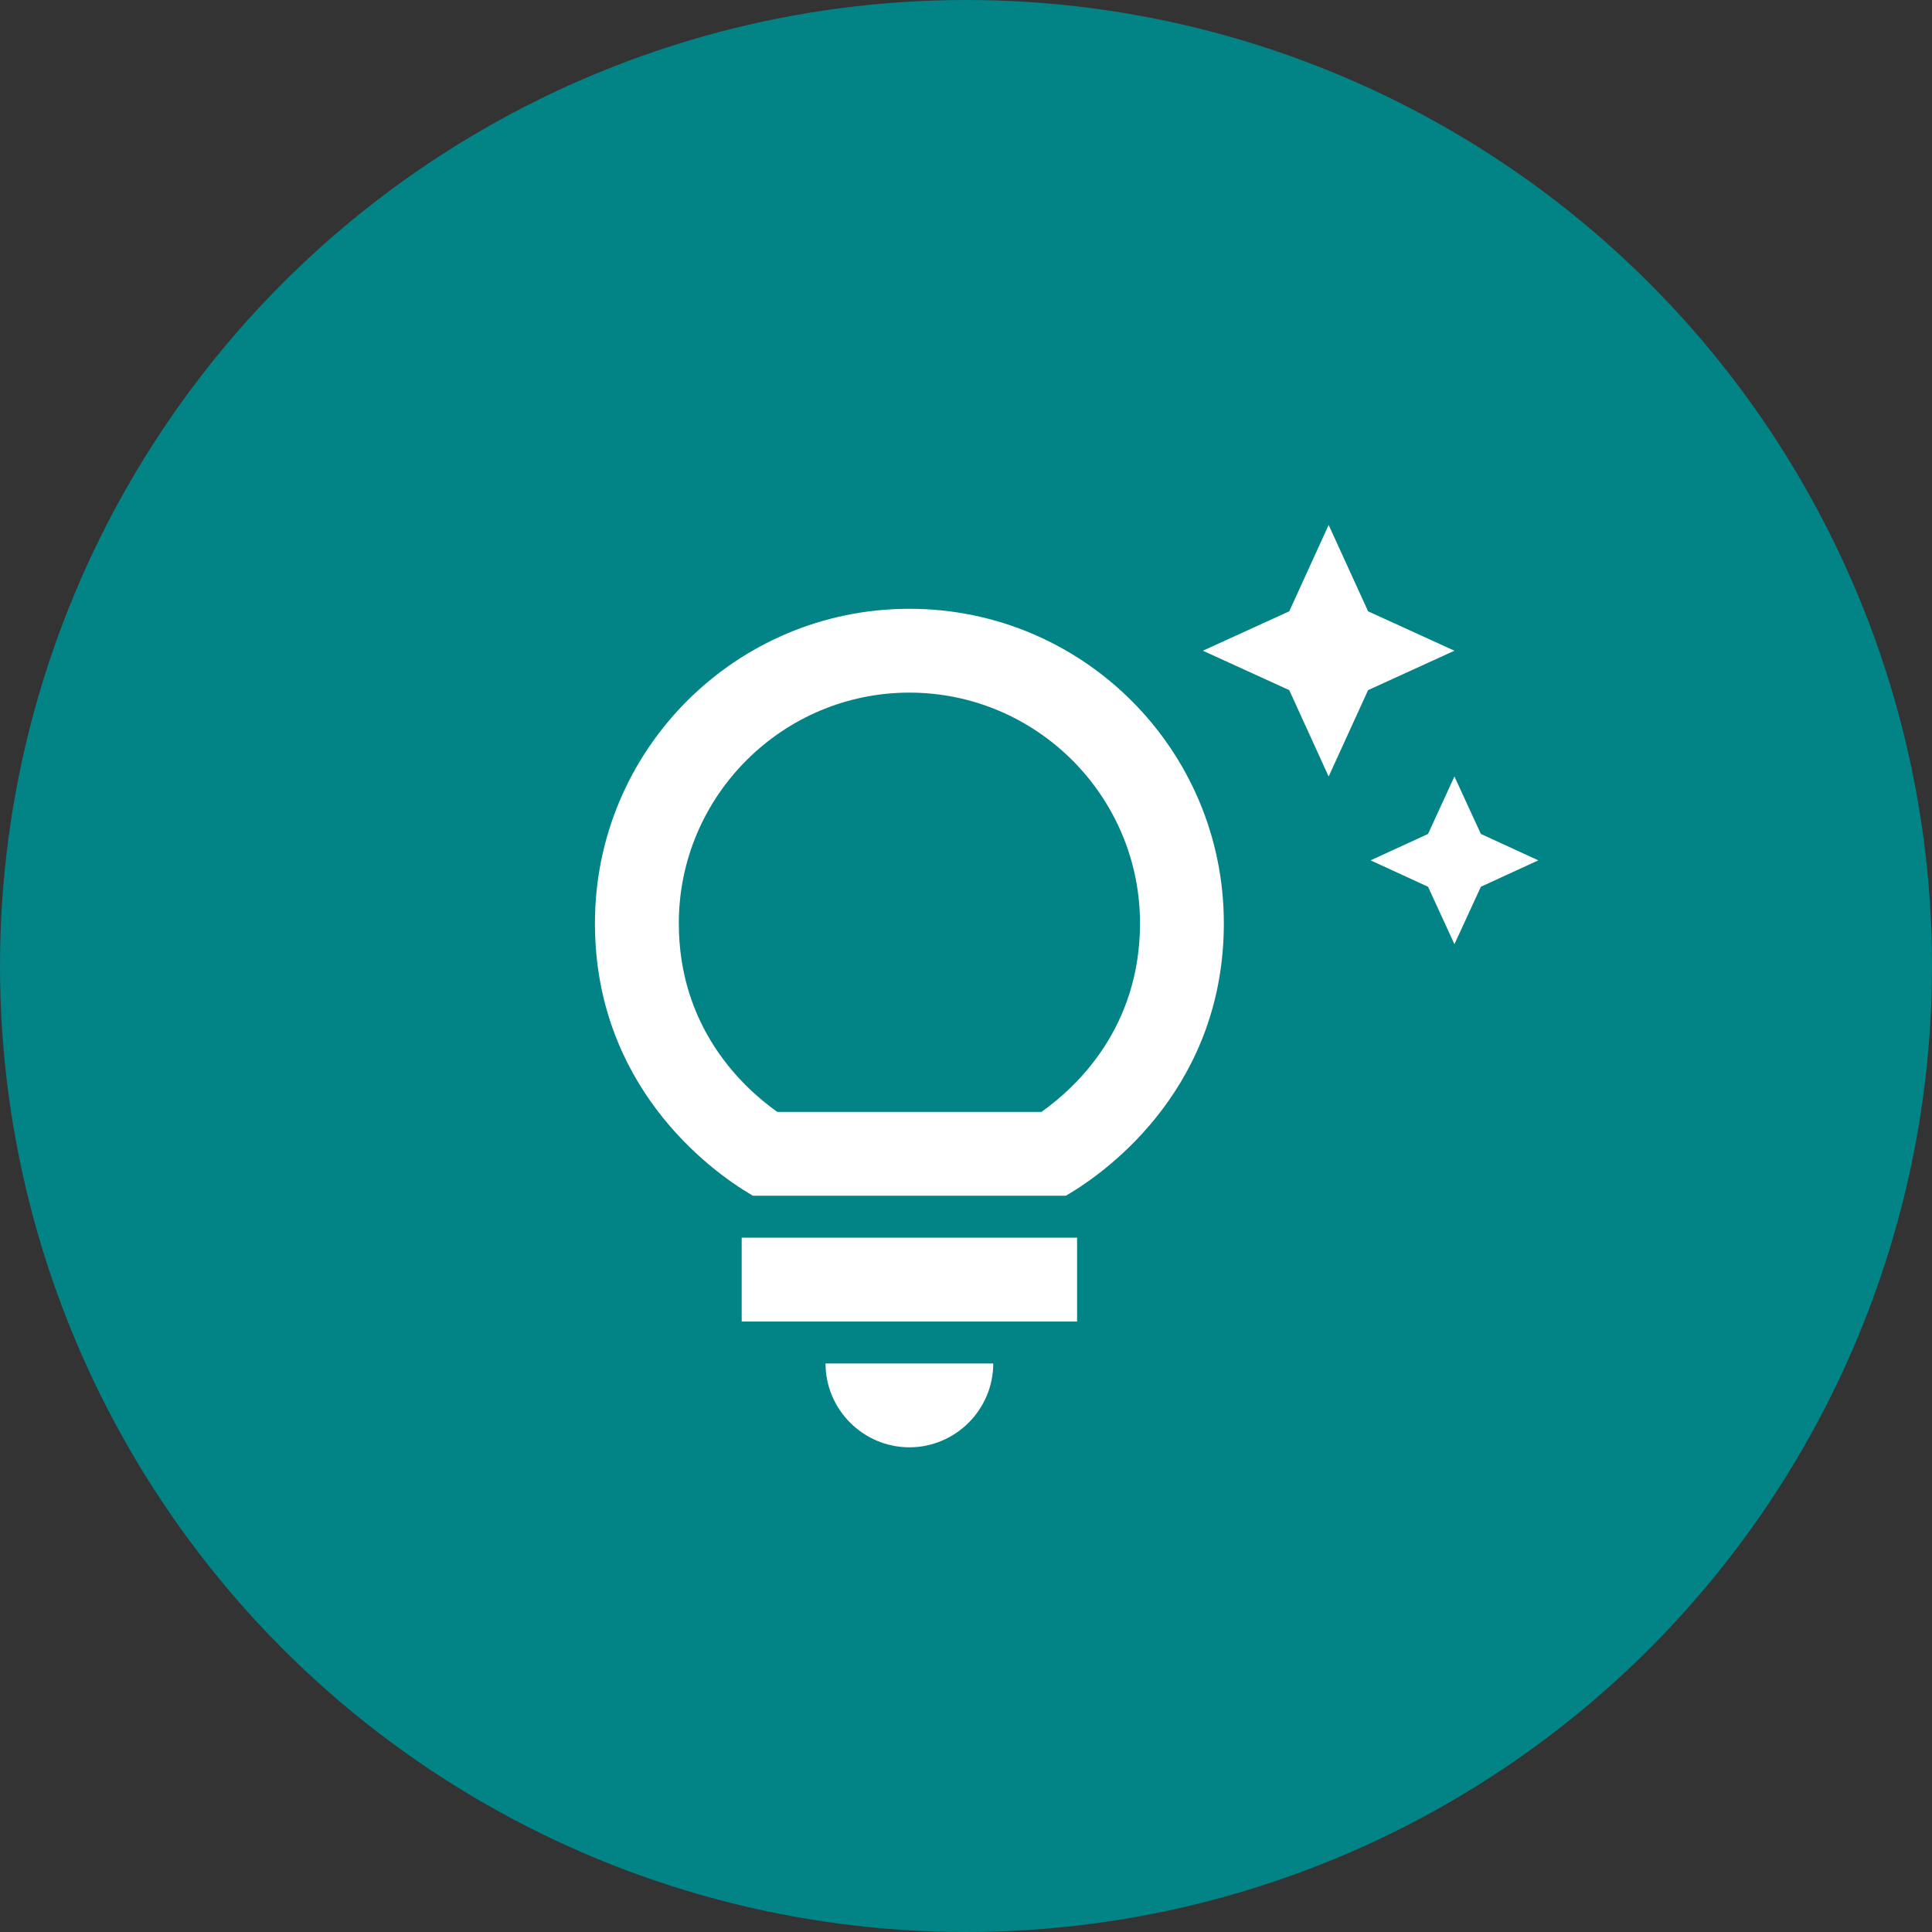
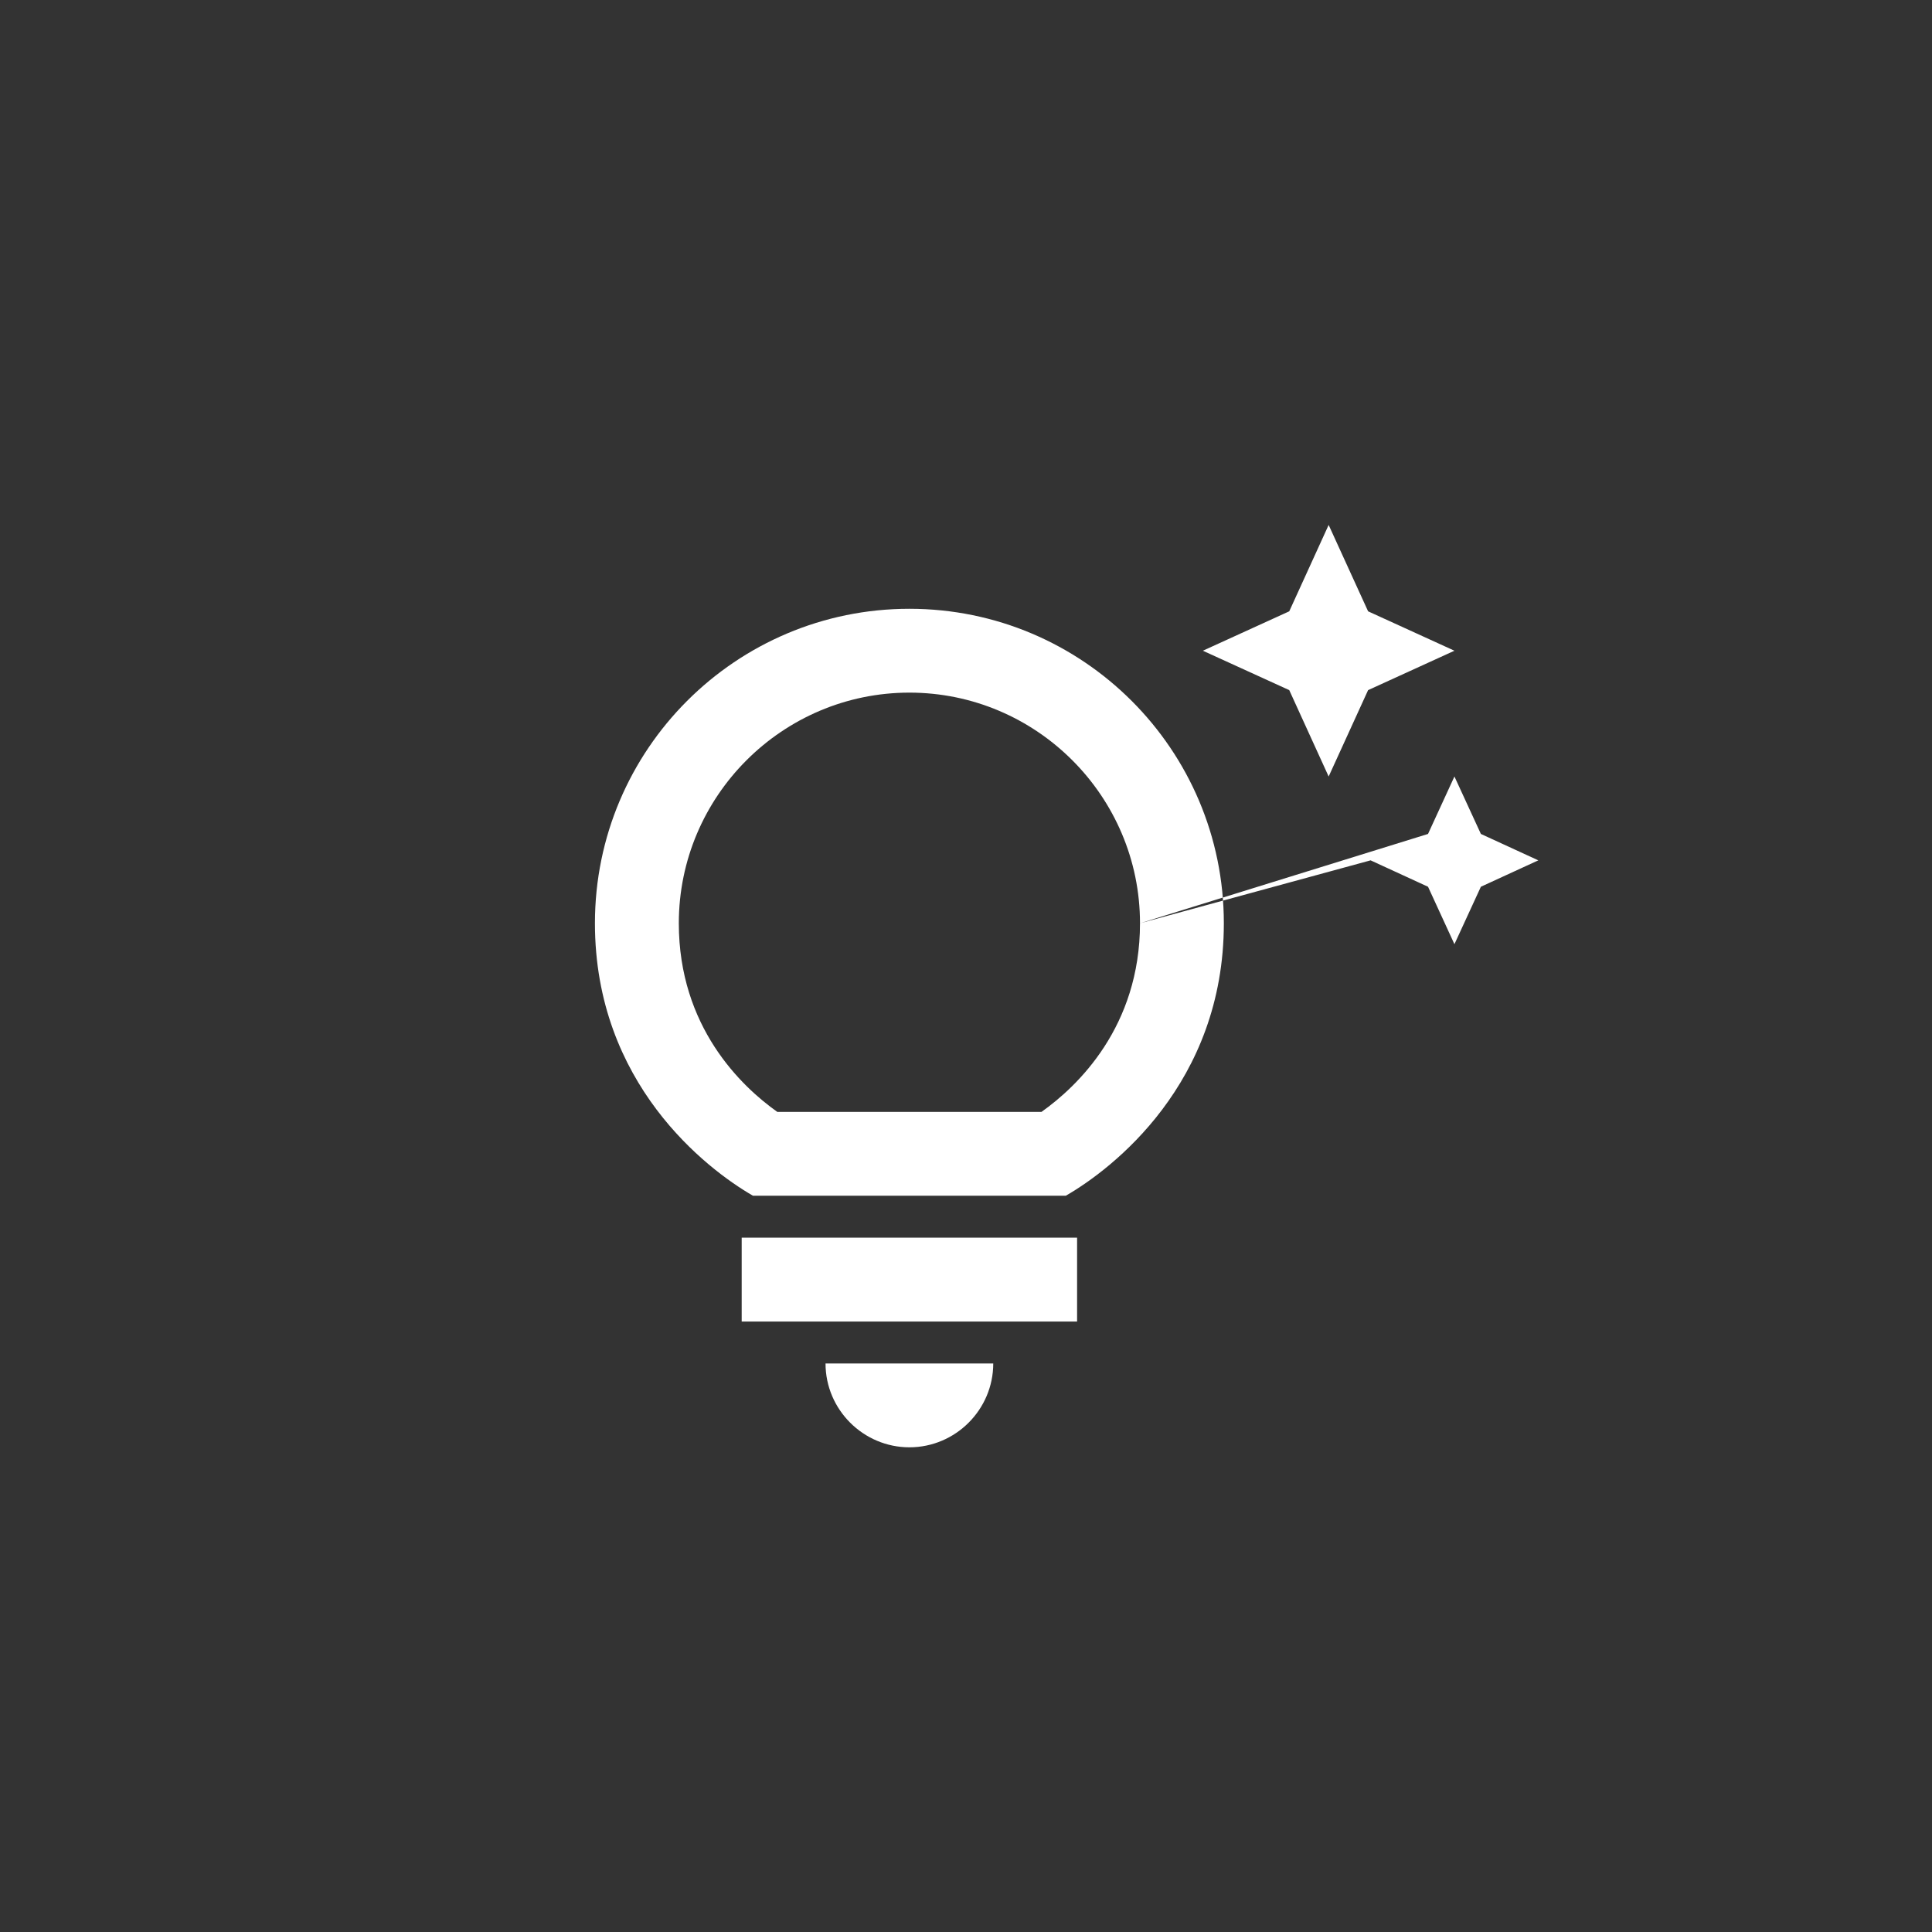
<svg xmlns="http://www.w3.org/2000/svg" width="48" height="48" viewBox="0 0 48 48" fill="none">
  <rect x="0" y="0" width="48" height="48" fill="#333333" stroke="none" />
-   <circle cx="24" cy="24" r="24" fill="#028386" />
-   <path d="M20.51 33.875H24.677C24.677 35.021 23.74 35.958 22.594 35.958C21.448 35.958 20.51 35.021 20.51 33.875ZM18.427 32.833H26.76V30.75H18.427V32.833ZM30.406 22.938C30.406 26.917 27.635 29.042 26.479 29.708H18.708C17.552 29.042 14.781 26.917 14.781 22.938C14.781 18.625 18.281 15.125 22.594 15.125C26.906 15.125 30.406 18.625 30.406 22.938ZM28.323 22.938C28.323 19.781 25.75 17.208 22.594 17.208C19.438 17.208 16.865 19.781 16.865 22.938C16.865 25.511 18.417 26.99 19.312 27.625H25.875C26.771 26.99 28.323 25.511 28.323 22.938ZM35.479 20.719L34.052 21.375L35.479 22.031L36.135 23.458L36.792 22.031L38.219 21.375L36.792 20.719L36.135 19.292L35.479 20.719ZM33.01 19.292L33.99 17.146L36.135 16.167L33.99 15.188L33.01 13.042L32.031 15.188L29.885 16.167L32.031 17.146L33.01 19.292Z" fill="white" />
+   <path d="M20.51 33.875H24.677C24.677 35.021 23.74 35.958 22.594 35.958C21.448 35.958 20.51 35.021 20.51 33.875ZM18.427 32.833H26.76V30.75H18.427V32.833ZM30.406 22.938C30.406 26.917 27.635 29.042 26.479 29.708H18.708C17.552 29.042 14.781 26.917 14.781 22.938C14.781 18.625 18.281 15.125 22.594 15.125C26.906 15.125 30.406 18.625 30.406 22.938ZM28.323 22.938C28.323 19.781 25.75 17.208 22.594 17.208C19.438 17.208 16.865 19.781 16.865 22.938C16.865 25.511 18.417 26.99 19.312 27.625H25.875C26.771 26.99 28.323 25.511 28.323 22.938ZL34.052 21.375L35.479 22.031L36.135 23.458L36.792 22.031L38.219 21.375L36.792 20.719L36.135 19.292L35.479 20.719ZM33.01 19.292L33.99 17.146L36.135 16.167L33.99 15.188L33.01 13.042L32.031 15.188L29.885 16.167L32.031 17.146L33.01 19.292Z" fill="white" />
</svg>